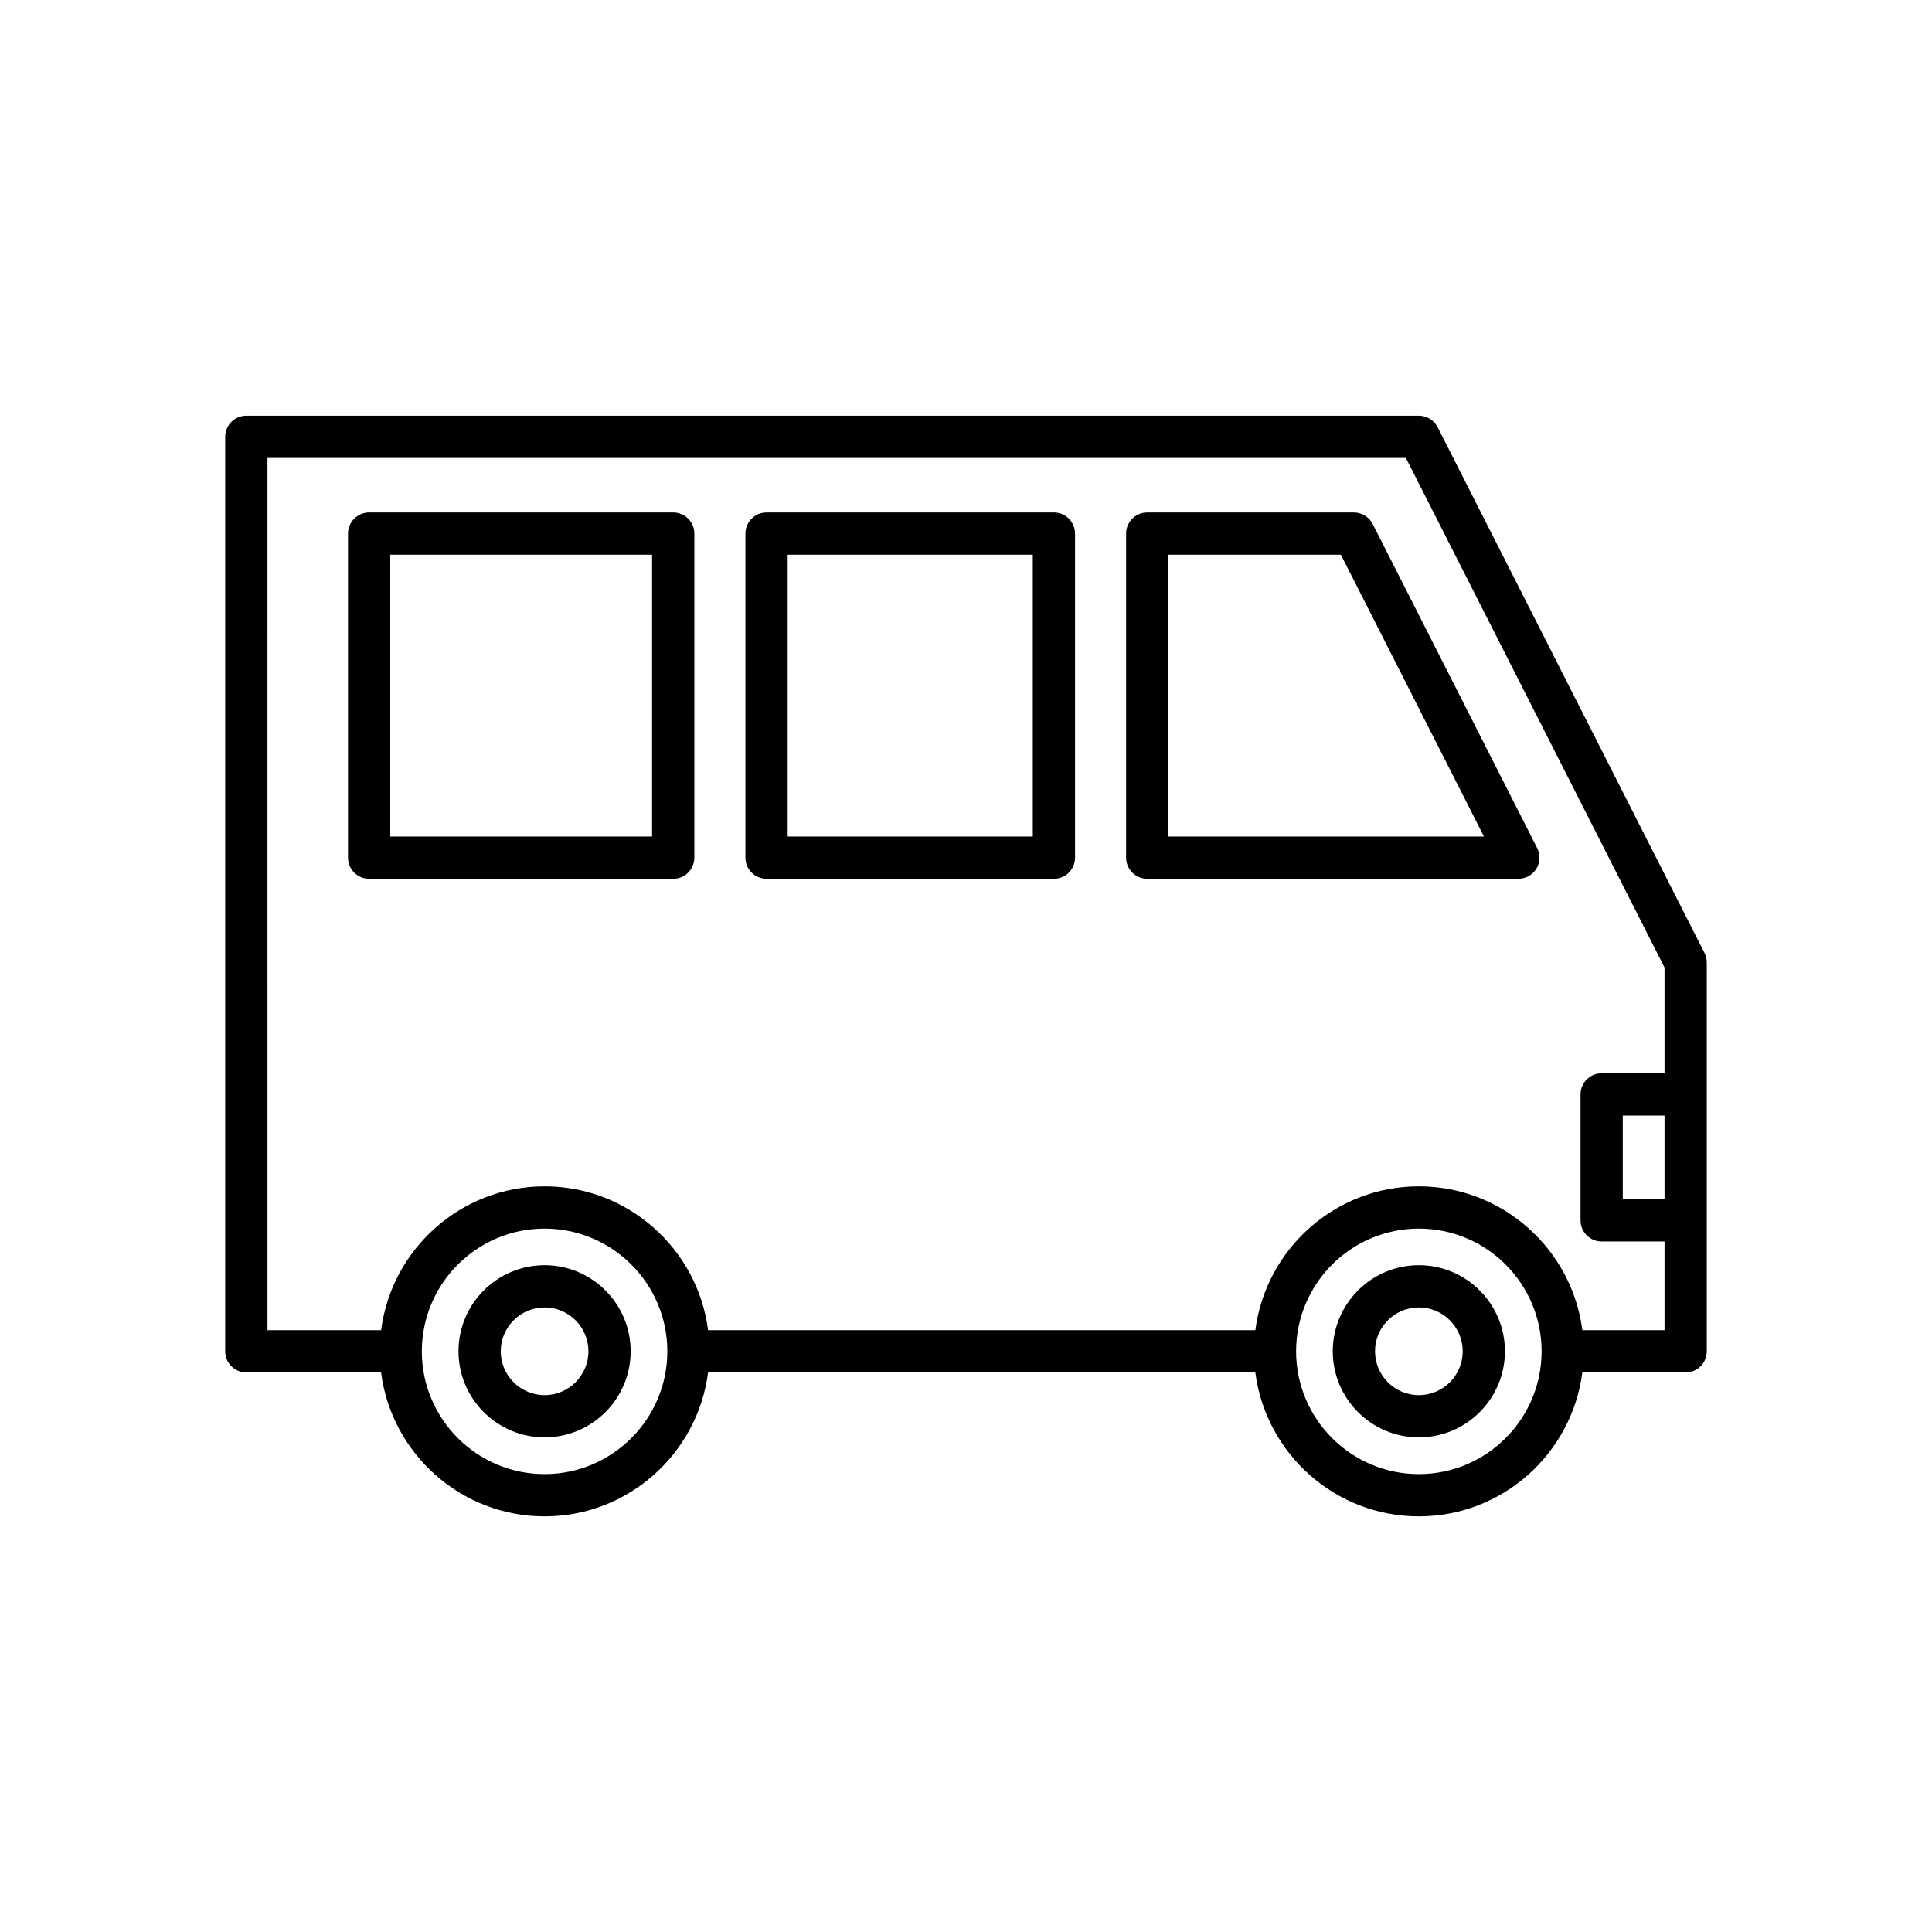
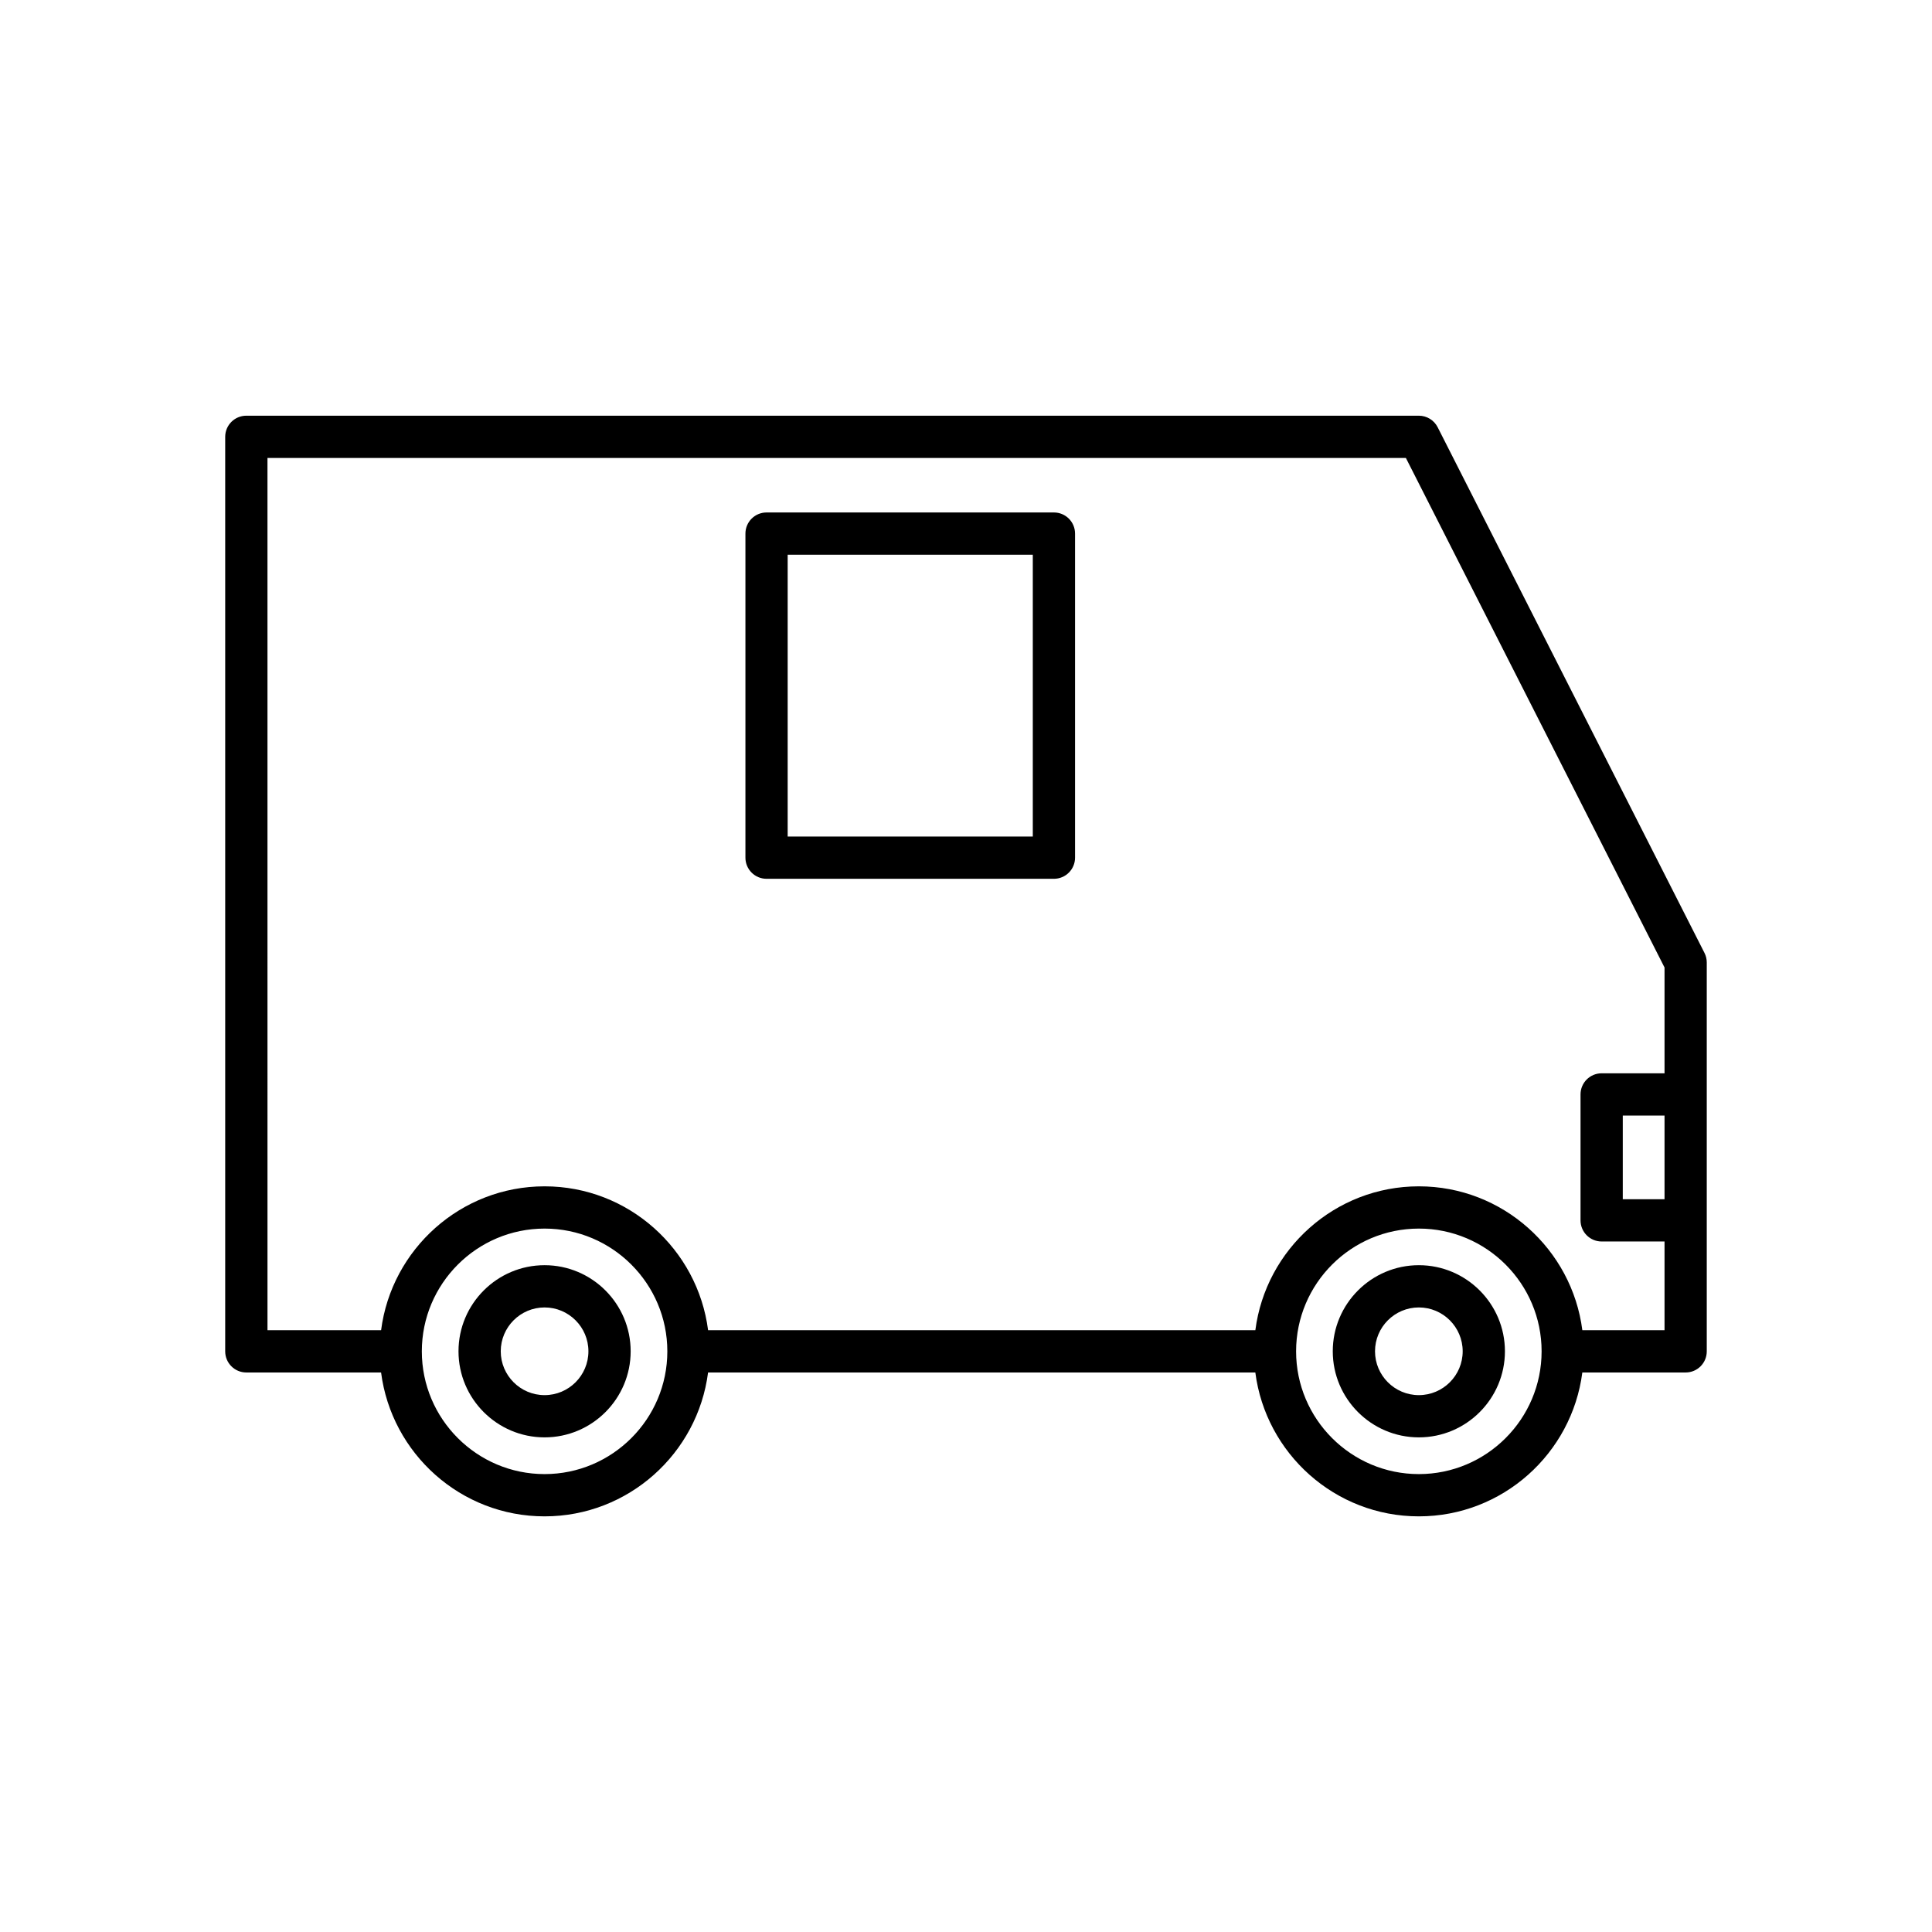
<svg xmlns="http://www.w3.org/2000/svg" fill="#000000" width="800px" height="800px" version="1.1" viewBox="144 144 512 512">
  <g>
    <path d="m288.32 479.29c-12.578 0-22.812 10.234-22.812 22.816 0 12.578 10.234 22.812 22.812 22.812 12.578 0 22.812-10.23 22.812-22.812s-10.234-22.816-22.812-22.816zm0 34.434c-6.406 0-11.617-5.211-11.617-11.617s5.211-11.621 11.617-11.621 11.617 5.215 11.617 11.621c0 6.41-5.211 11.617-11.617 11.617z" />
    <path d="m520.01 479.29c-12.578 0-22.812 10.234-22.812 22.816 0 12.578 10.234 22.812 22.812 22.812 12.578 0 22.812-10.234 22.812-22.812 0-12.582-10.234-22.816-22.812-22.816zm0 34.434c-6.406 0-11.617-5.211-11.617-11.617s5.211-11.621 11.617-11.621 11.617 5.215 11.617 11.621c0 6.41-5.211 11.617-11.617 11.617z" />
    <path d="m525 257.23c-0.953-1.879-2.883-3.066-4.992-3.066h-310.73c-3.094 0-5.598 2.504-5.598 5.598v242.36c0 3.094 2.504 5.598 5.598 5.598h35.711c2.762 21.473 21.117 38.129 43.328 38.129 22.211 0 40.566-16.656 43.328-38.129h145.03c2.762 21.473 21.117 38.129 43.328 38.129 22.211 0 40.566-16.656 43.328-38.129h27.379c3.094 0 5.598-2.504 5.598-5.598v-103.06c0-0.879-0.207-1.75-0.605-2.531zm-236.68 277.42c-17.938 0-32.531-14.598-32.531-32.531 0-17.938 14.598-32.531 32.531-32.531 17.938 0 32.531 14.598 32.531 32.531 0 17.934-14.598 32.531-32.531 32.531zm231.69 0c-17.938 0-32.531-14.598-32.531-32.531 0-17.938 14.598-32.531 32.531-32.531 17.938-0.004 32.531 14.594 32.531 32.527 0 17.938-14.594 32.535-32.531 32.535zm65.109-72.84h-11.066v-22.18h11.066zm0-33.375h-16.664c-3.094 0-5.598 2.504-5.598 5.598v33.375c0 3.094 2.504 5.598 5.598 5.598h16.664v23.512h-21.781c-2.762-21.473-21.117-38.129-43.328-38.129-22.211 0-40.566 16.656-43.328 38.129h-145.03c-2.762-21.473-21.117-38.129-43.328-38.129-22.211 0-40.566 16.656-43.328 38.129h-30.109l-0.004-231.16h301.69l68.547 135.04z" />
    <path d="m423.3 279.81h-76.156c-3.094 0-5.598 2.504-5.598 5.598v85.883c0 3.094 2.504 5.598 5.598 5.598h76.156c3.094 0 5.598-2.504 5.598-5.598v-85.883c0-3.094-2.504-5.598-5.598-5.598zm-5.598 85.883h-64.961v-74.688h64.961z" />
-     <path d="m502.79 279.81h-54.762c-3.094 0-5.598 2.504-5.598 5.598v85.883c0 3.094 2.504 5.598 5.598 5.598h98.352c1.945 0 3.75-1.012 4.773-2.668 1.016-1.66 1.098-3.727 0.219-5.461l-43.59-85.883c-0.953-1.879-2.883-3.066-4.992-3.066zm-49.16 85.883v-74.688h45.723l37.91 74.688z" />
-     <path d="m322.41 279.81h-80.586c-3.094 0-5.598 2.504-5.598 5.598v85.883c0 3.094 2.504 5.598 5.598 5.598h80.586c3.094 0 5.598-2.504 5.598-5.598v-85.883c0-3.094-2.504-5.598-5.598-5.598zm-5.598 85.883h-69.391v-74.688h69.387z" />
  </g>
</svg>